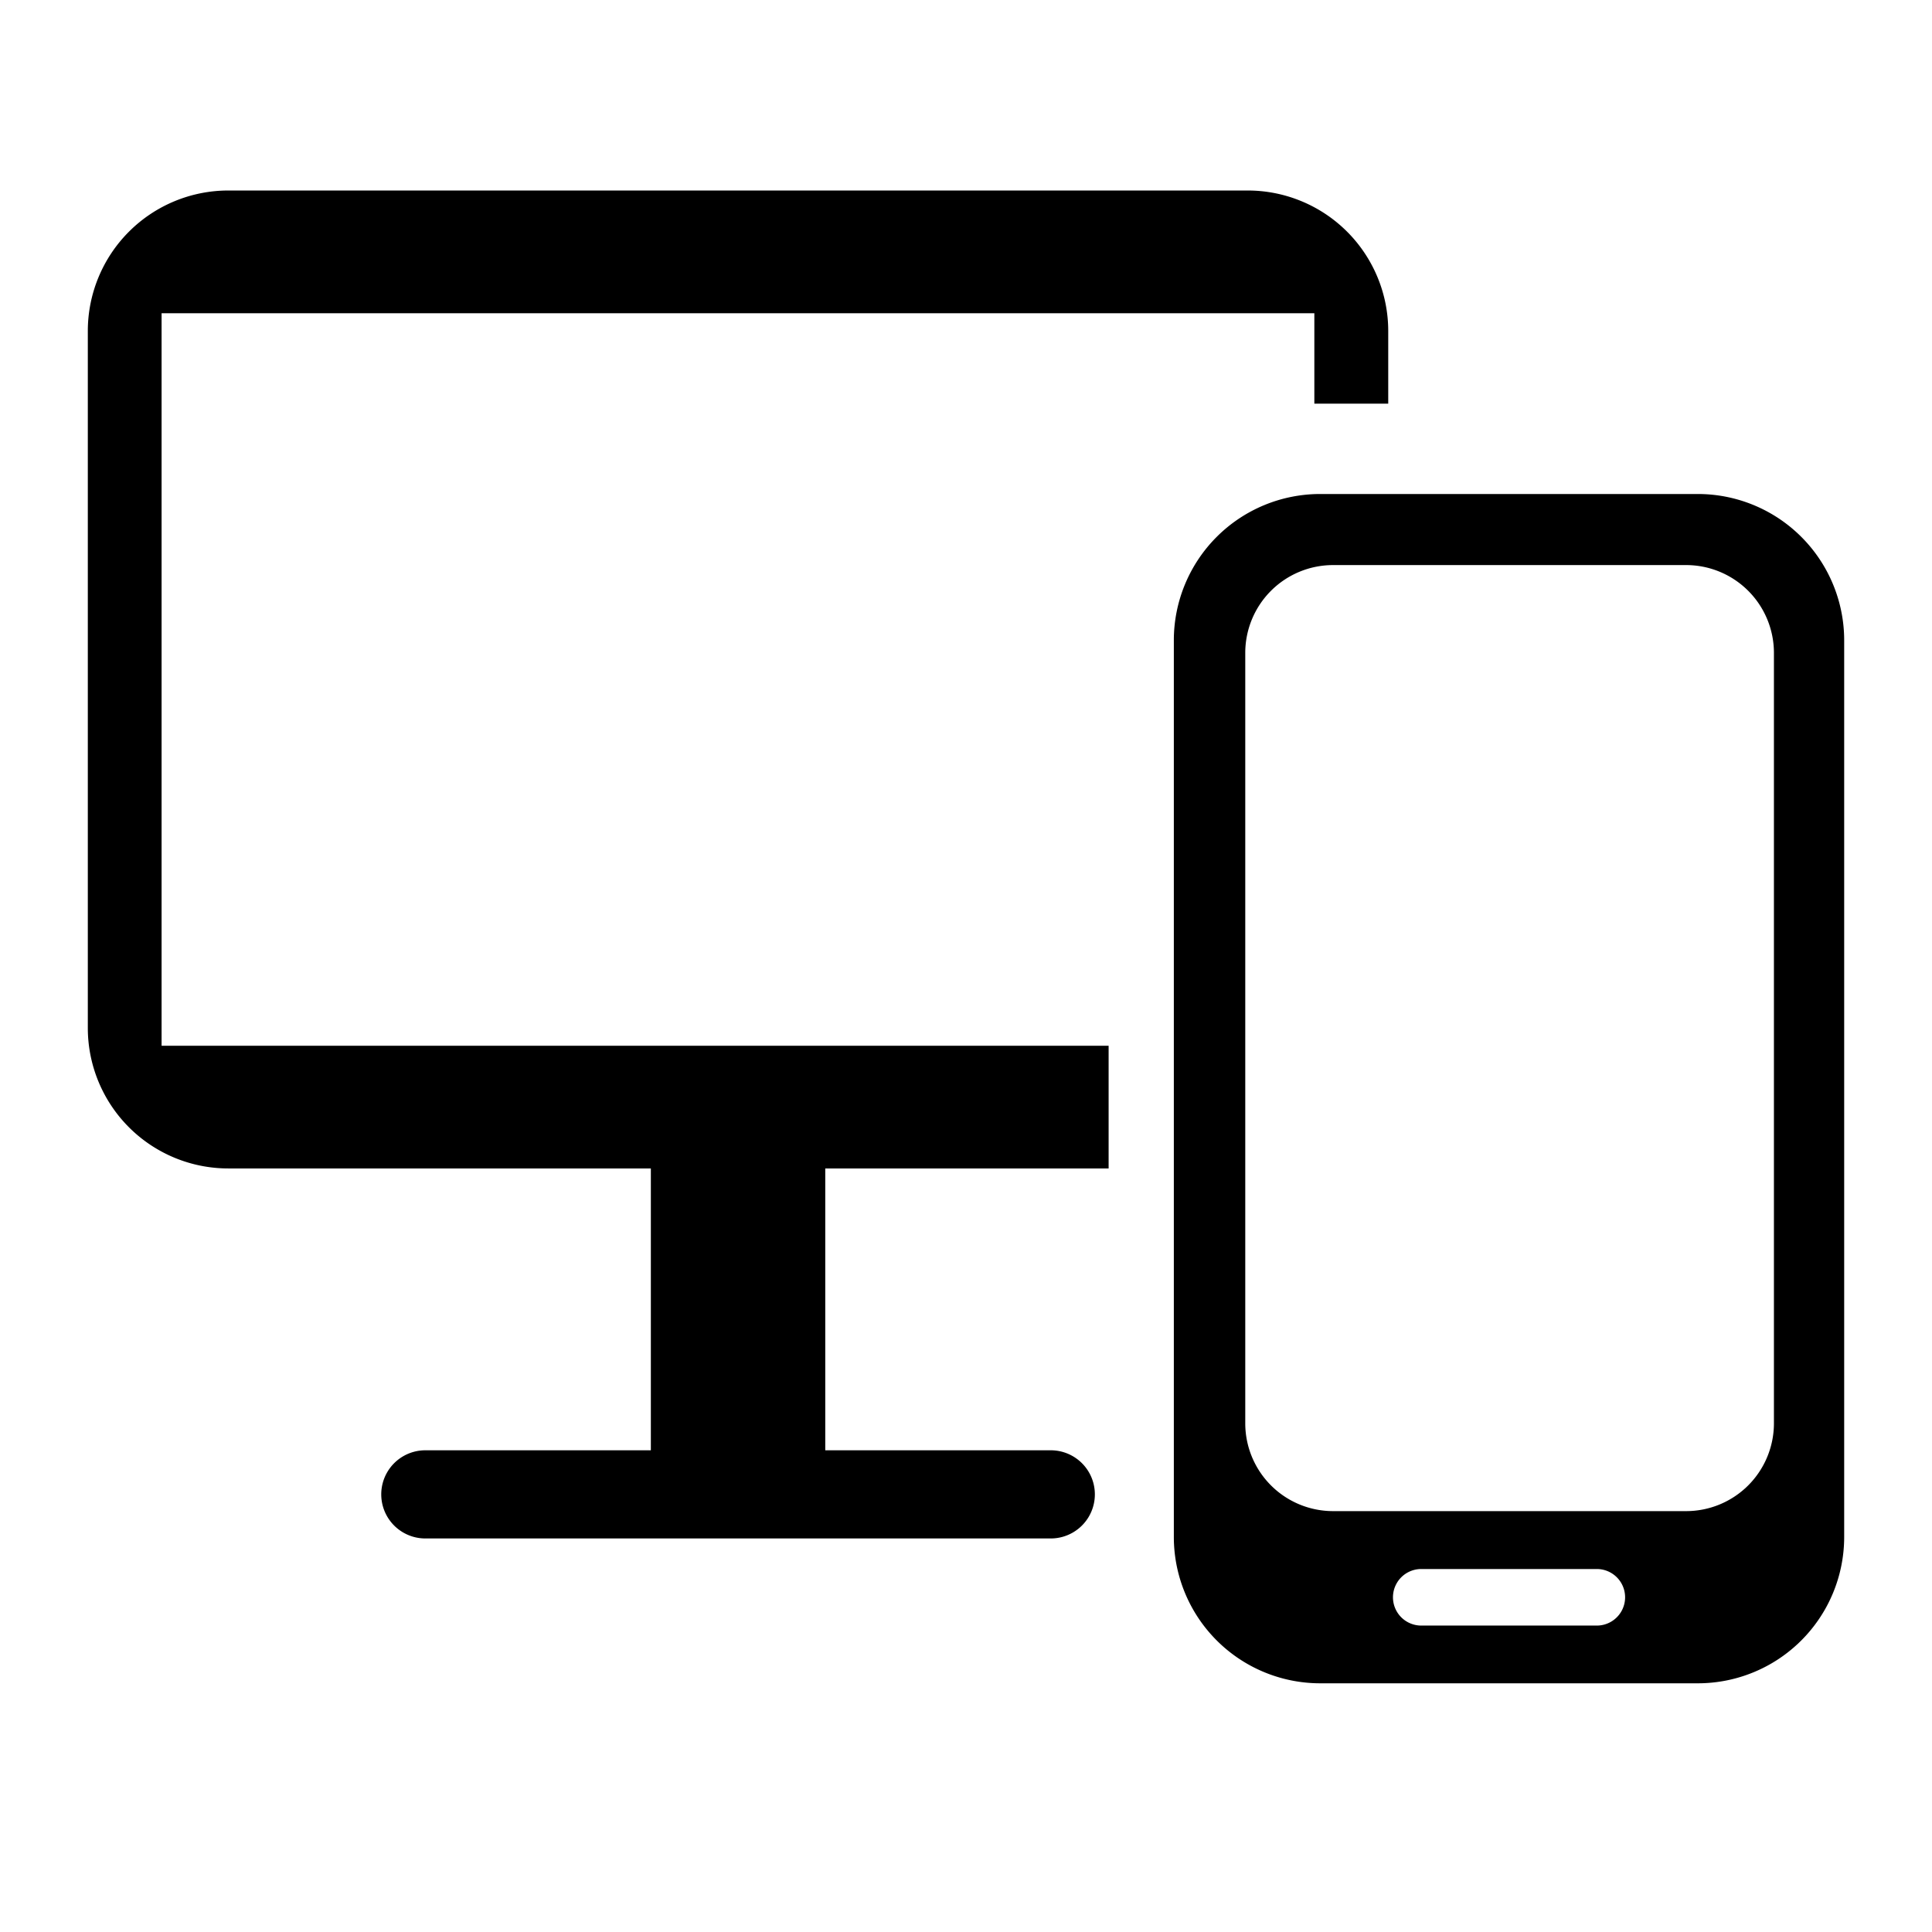
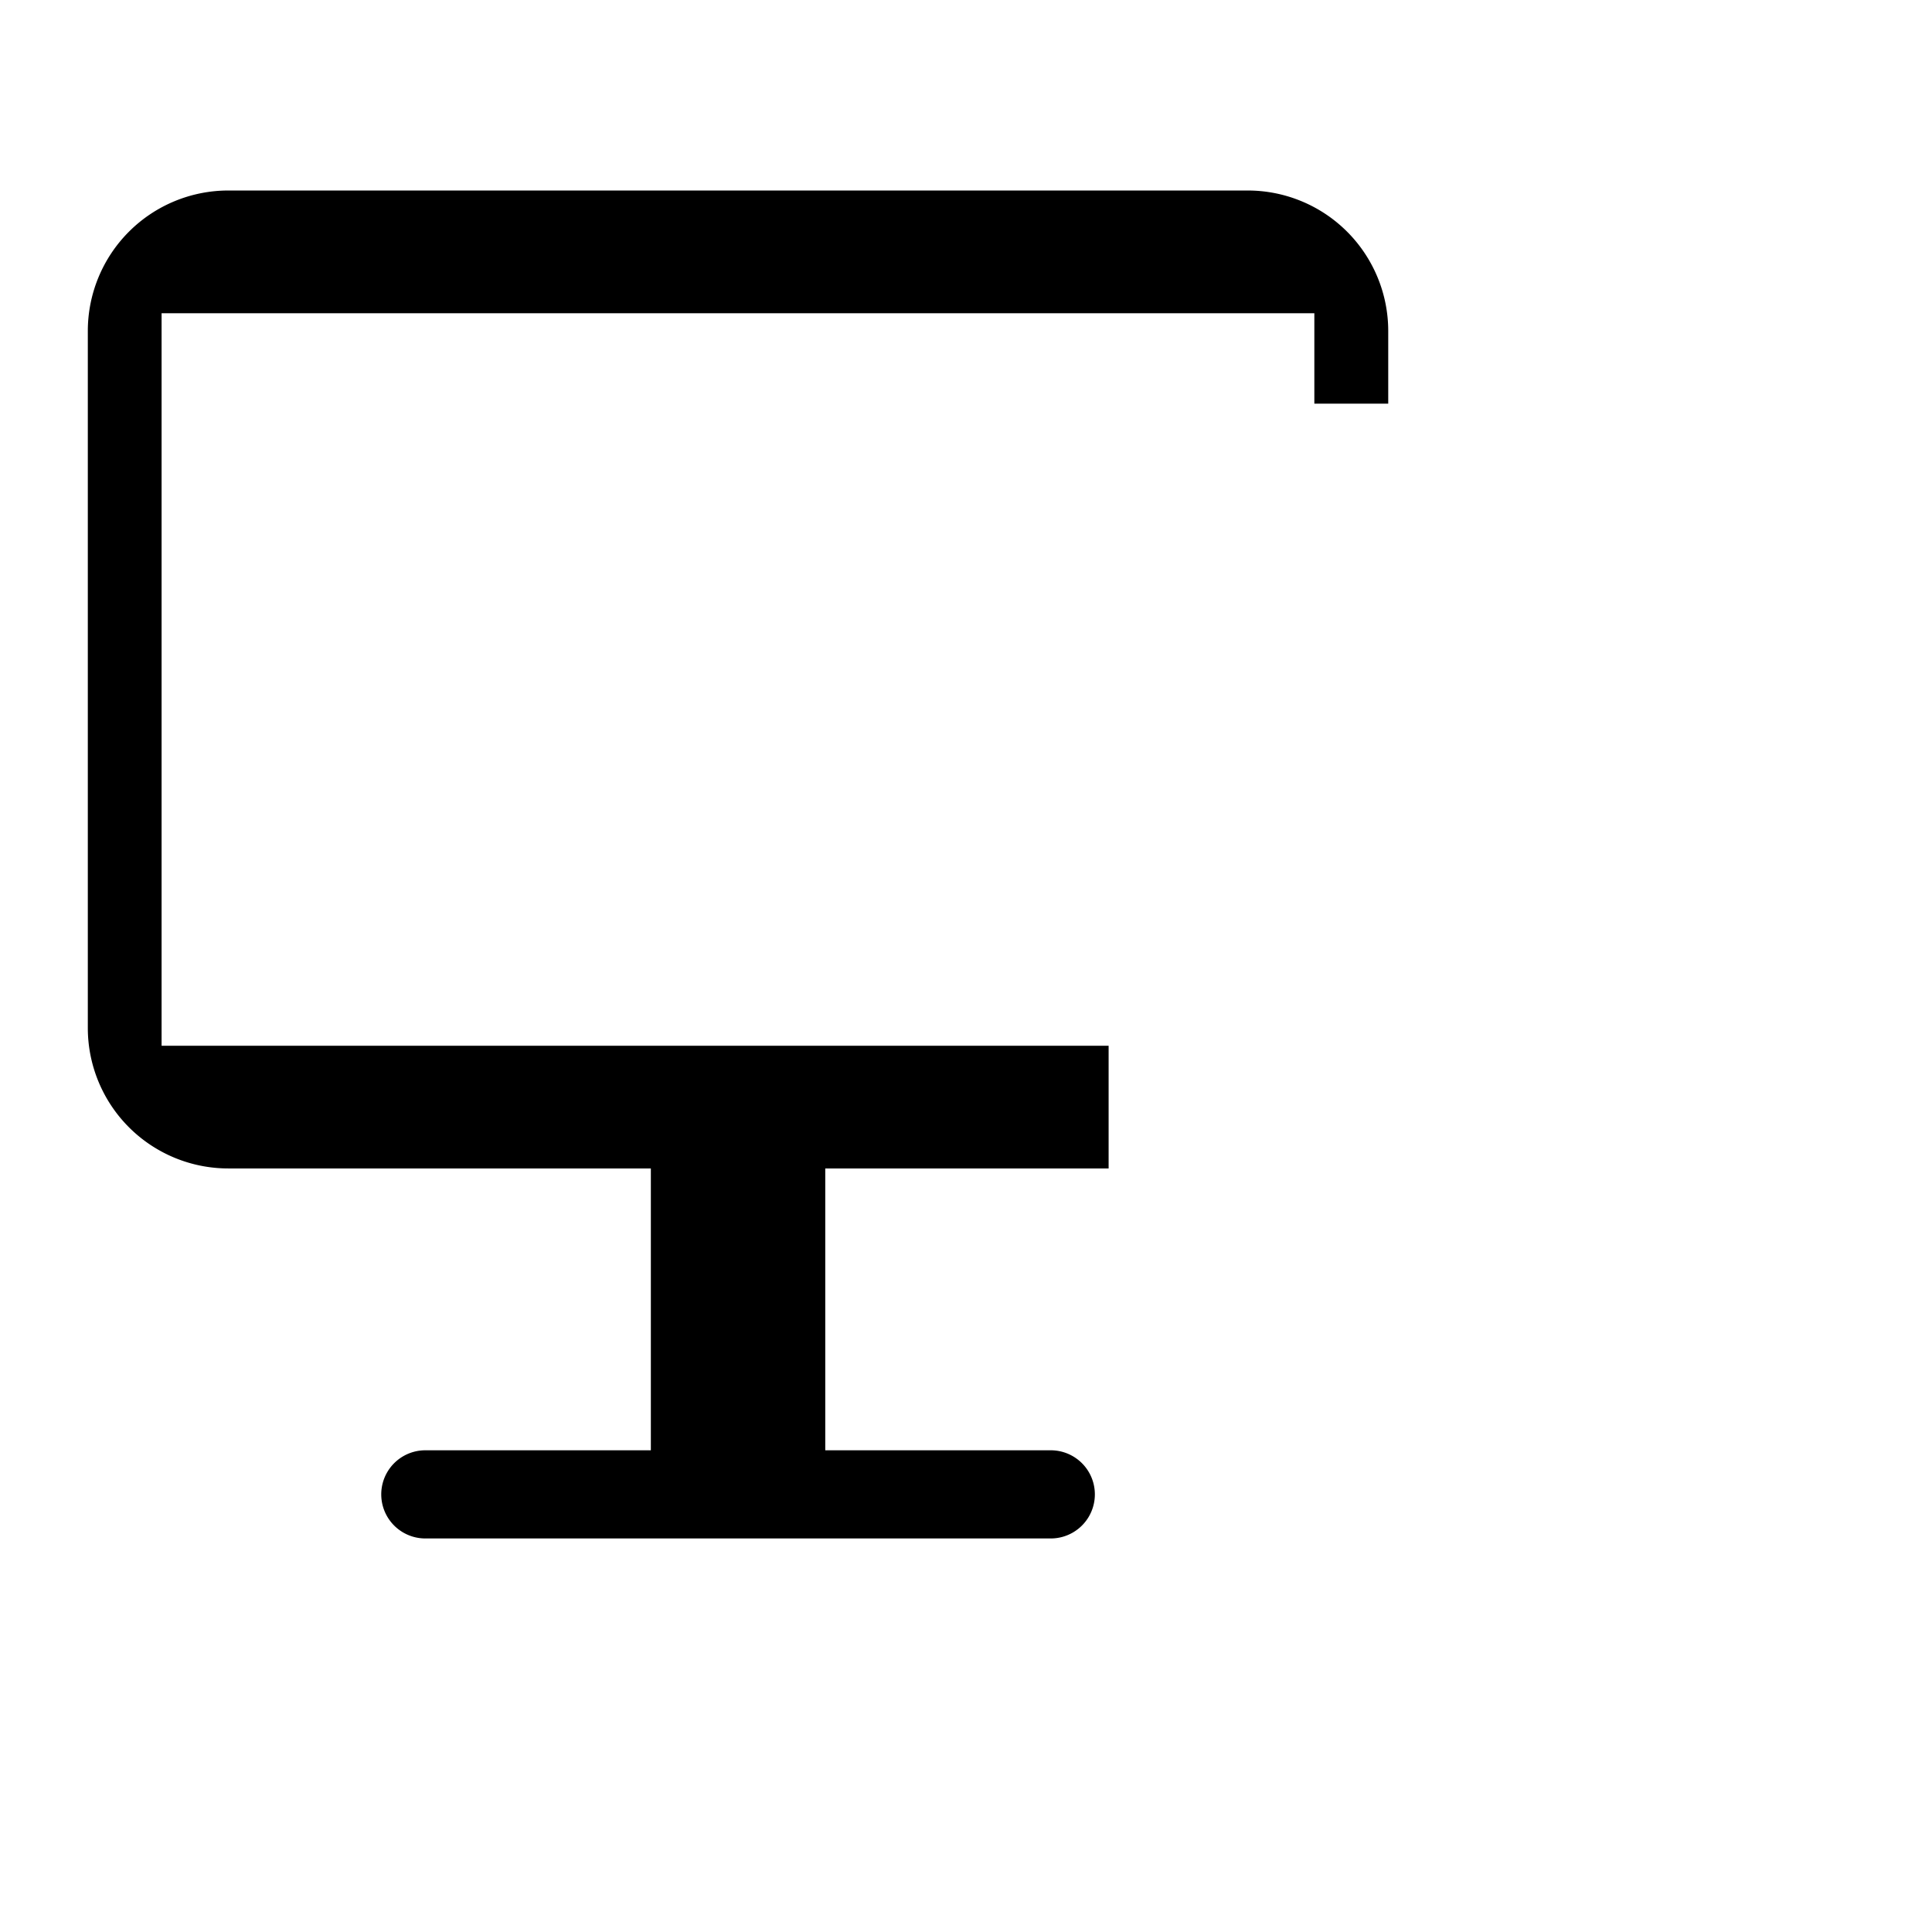
<svg xmlns="http://www.w3.org/2000/svg" width="33" height="33" fill="none">
  <path d="M23.712 5.654a2.4 2.4 0 00-2.4-2.4H3.9a2.4 2.4 0 00-2.4 2.4v11.904a2.4 2.4 0 002.4 2.4h7.217v4.814H7.265a.753.753 0 000 1.506h10.683a.753.753 0 000-1.506h-3.852v-4.814h4.84v-2.096H2.76V5.35h19.69v1.545h1.262v-1.24z" fill="#000" />
-   <path fill-rule="evenodd" clip-rule="evenodd" d="M29 28.752a2.5 2.5 0 002.5-2.5V10.938a2.5 2.5 0 00-2.5-2.5h-6.45a2.5 2.5 0 00-2.5 2.5v15.314a2.5 2.5 0 002.5 2.5H29zm-7.73-17.6a1.5 1.5 0 011.5-1.5h6.03a1.5 1.5 0 011.5 1.5v13.159a1.5 1.5 0 01-1.5 1.5h-6.03a1.5 1.5 0 01-1.5-1.5V11.153zm3.006 16.614a.483.483 0 110-.966h2.999a.483.483 0 110 .966h-3z" fill="#000" />
</svg>